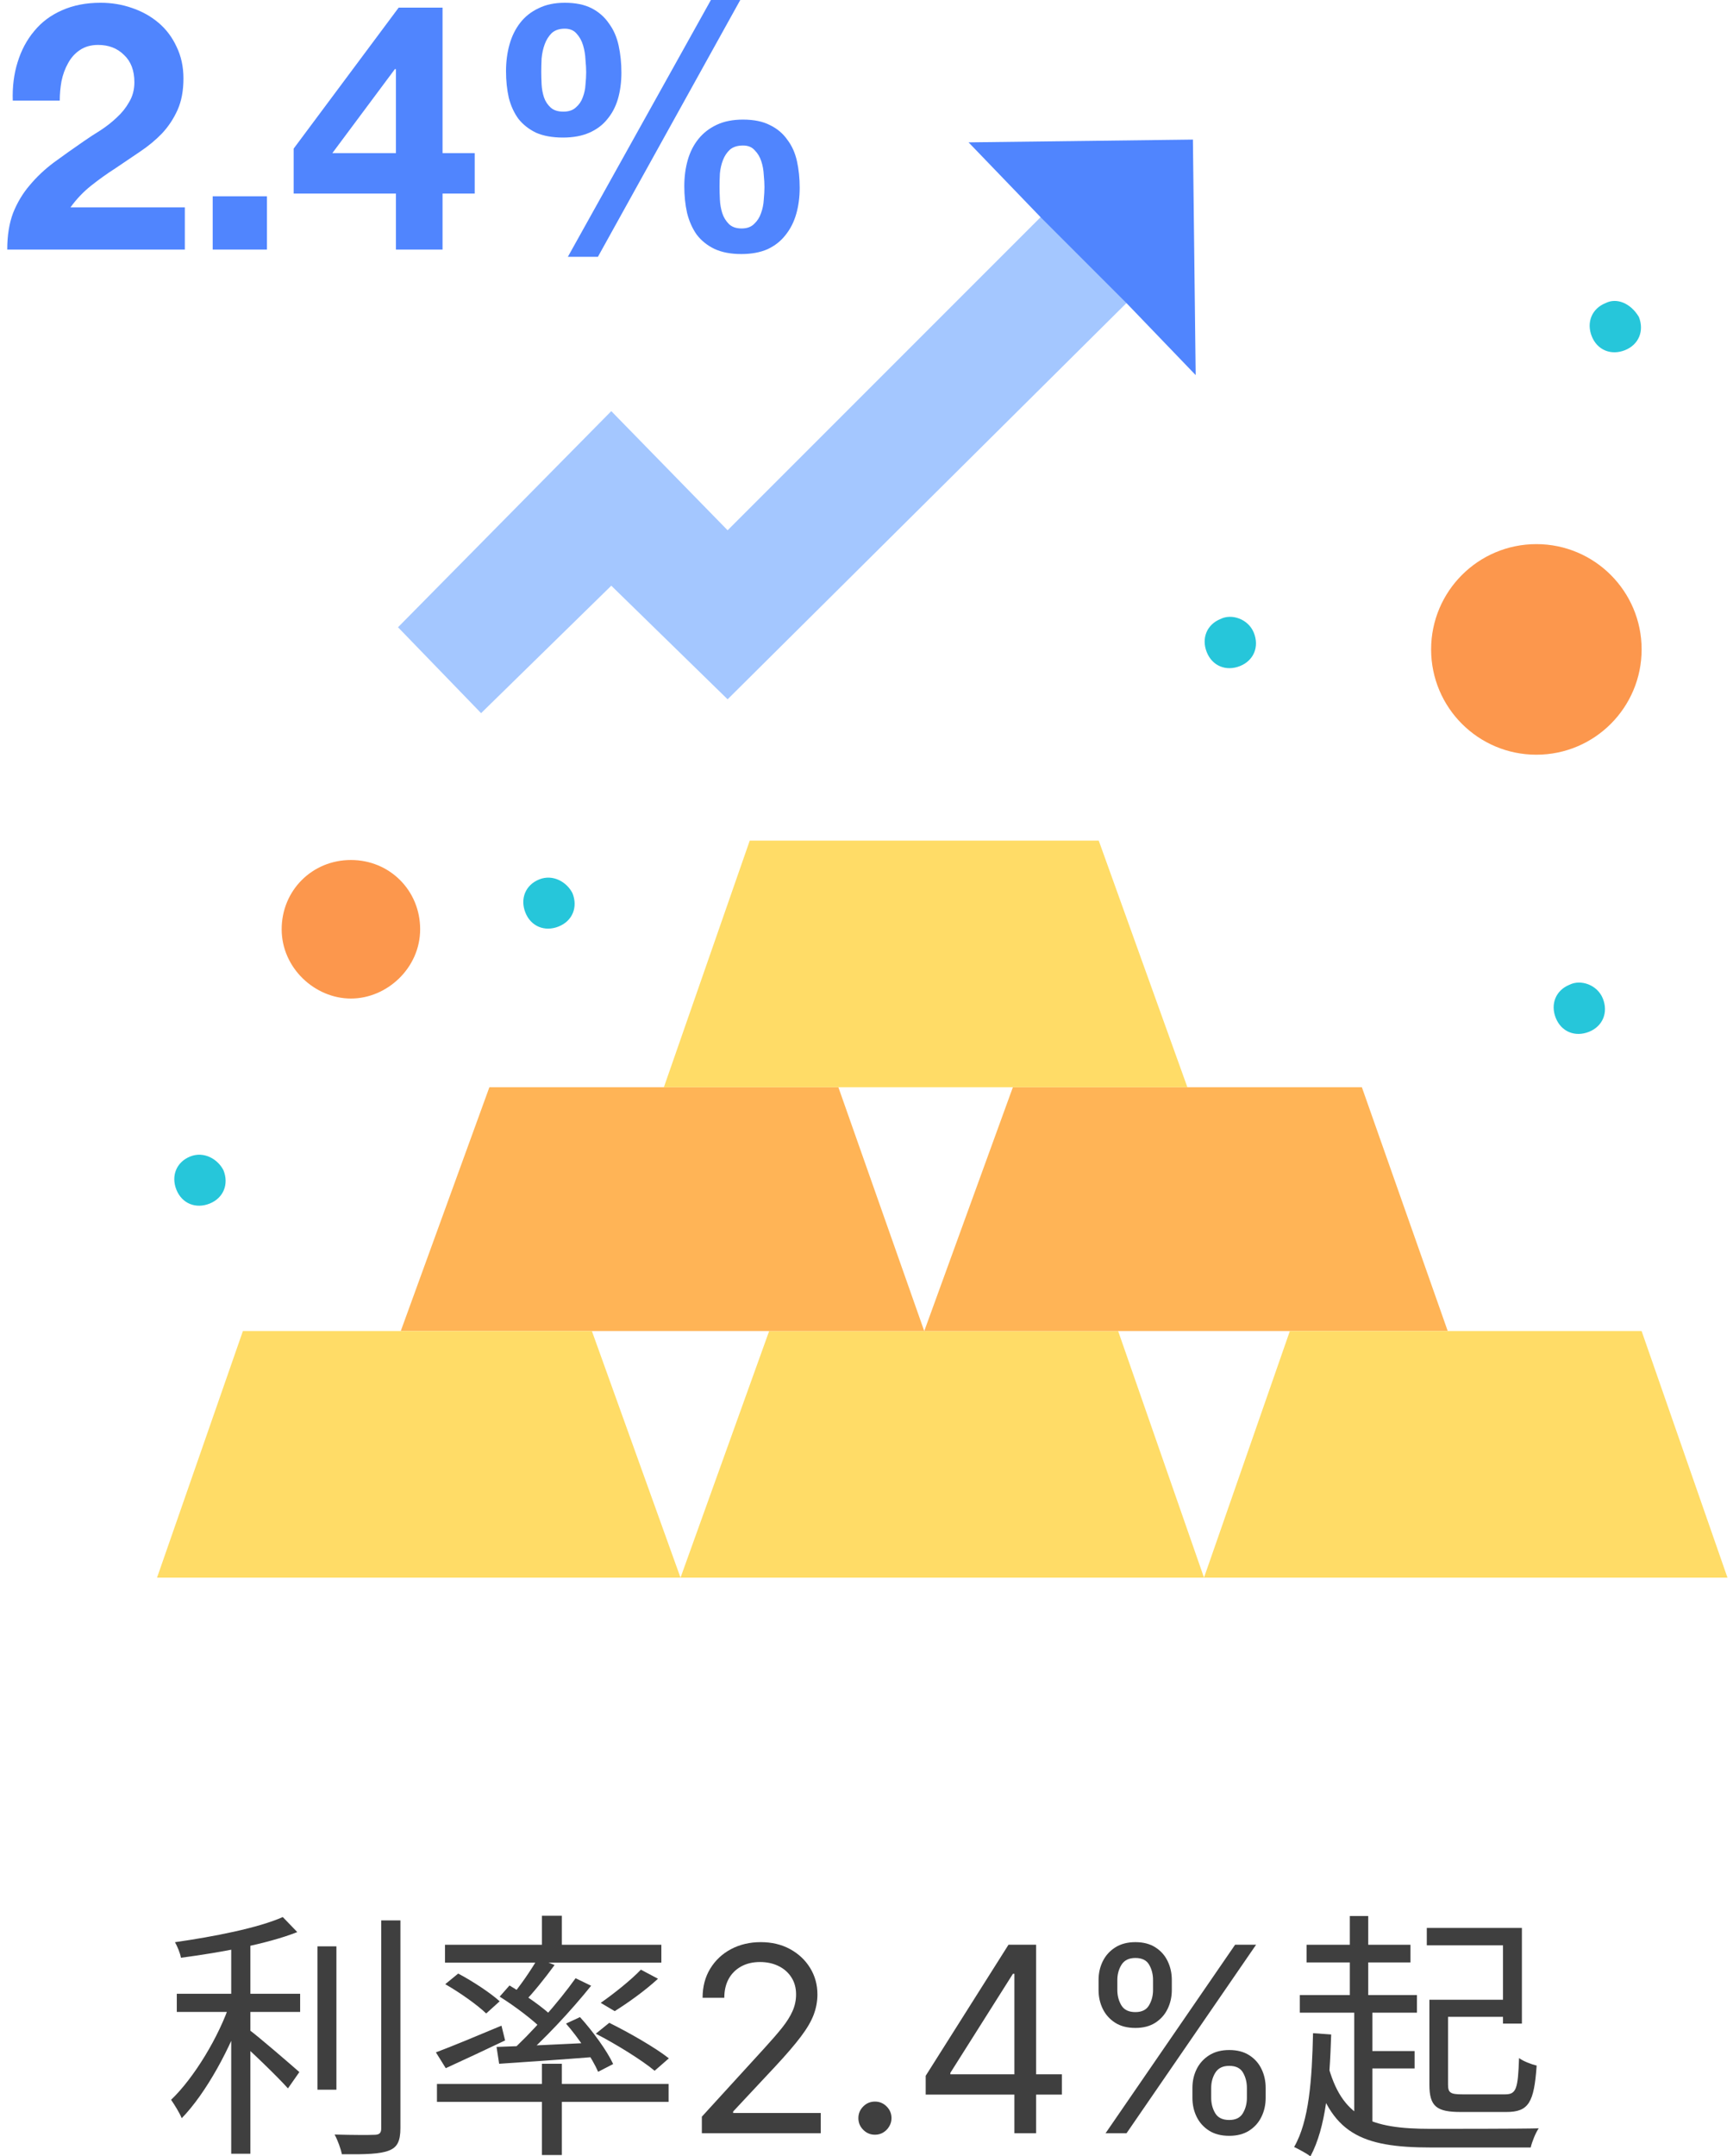
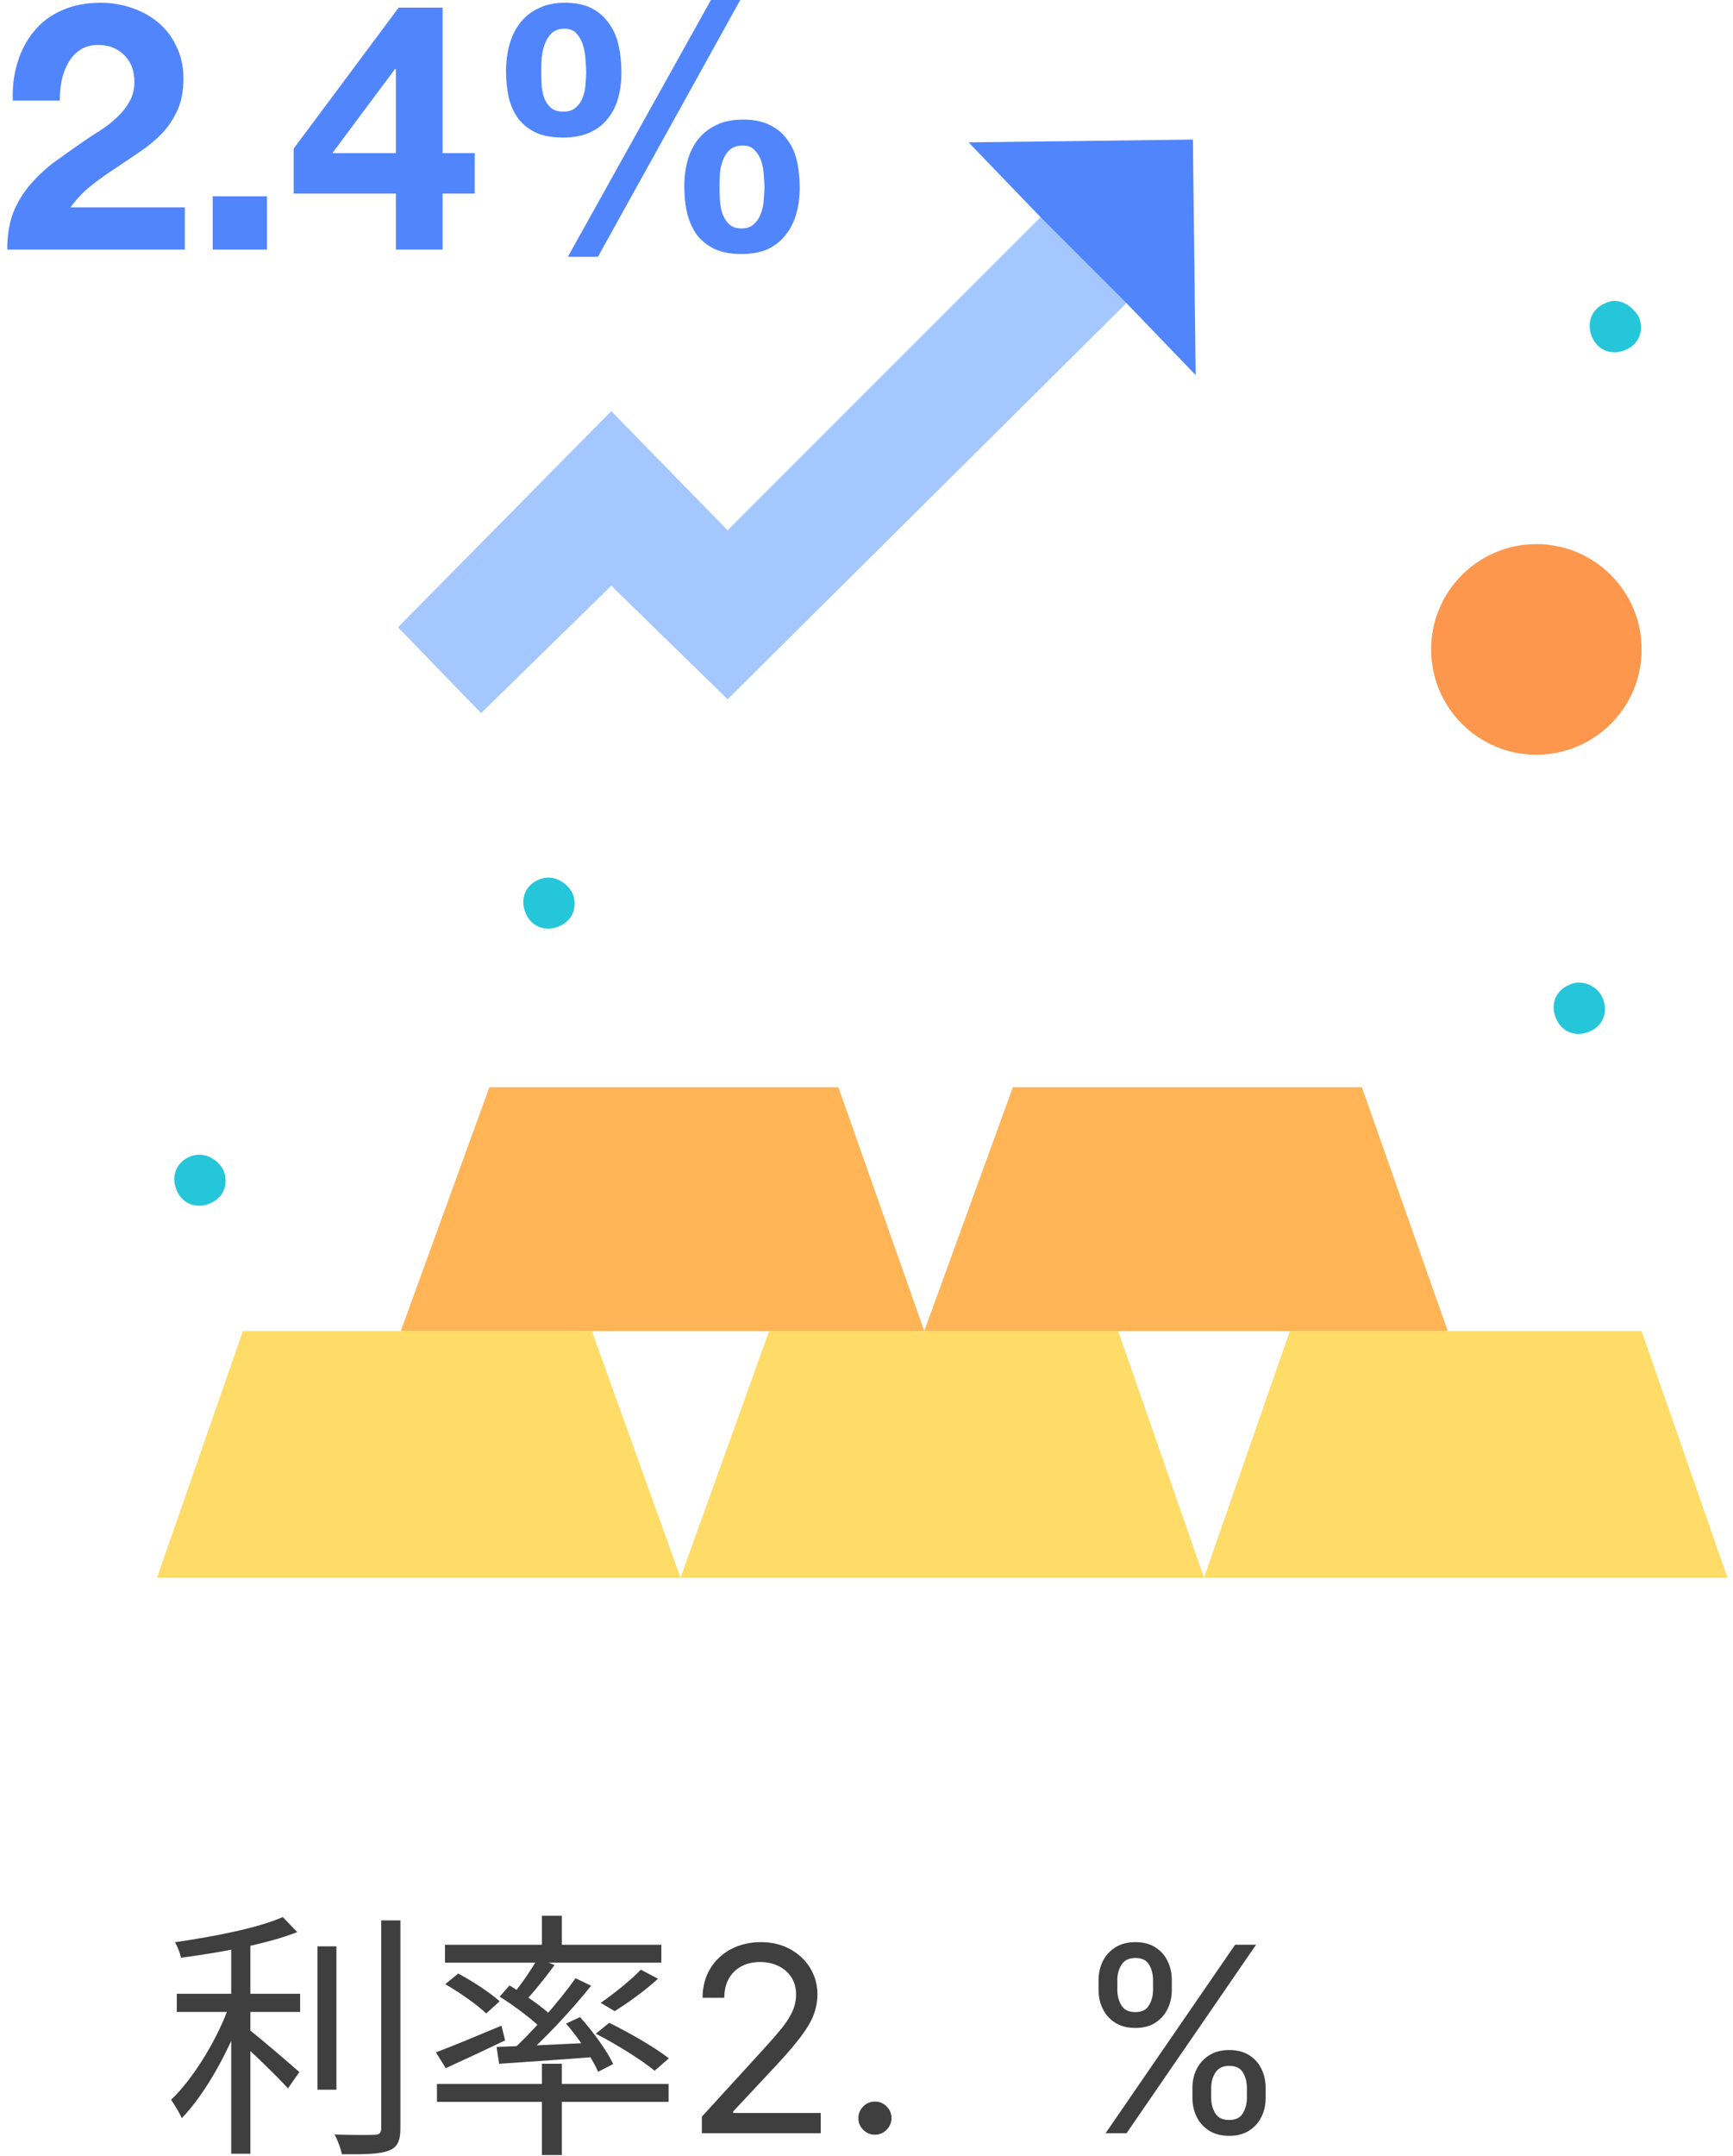
<svg xmlns="http://www.w3.org/2000/svg" width="201" height="250" viewBox="0 0 201 250" fill="none">
  <path d="M20.505 231.156H34.811V233.26H20.505V231.156ZM36.825 225.656H39.019V242.276H36.825V225.656ZM26.817 224.634H29.041V249.699H26.817V224.634ZM44.218 222.651H46.442V246.724C46.442 248.287 46.051 248.978 45.09 249.339C44.098 249.73 42.415 249.79 39.65 249.76C39.529 249.128 39.169 248.137 38.808 247.475C40.972 247.536 42.835 247.536 43.407 247.506C43.977 247.506 44.218 247.325 44.218 246.754V222.651ZM32.797 222.26L34.48 224.003C30.994 225.386 25.554 226.377 20.986 226.979C20.896 226.438 20.565 225.656 20.295 225.175C24.743 224.544 29.972 223.522 32.797 222.26ZM26.726 232.118L28.349 232.779C26.817 237.347 23.871 242.727 21.076 245.582C20.806 244.921 20.235 244.019 19.844 243.448C22.489 240.924 25.404 236.145 26.726 232.118ZM28.74 235.213C29.882 236.025 33.759 239.391 34.721 240.232L33.398 242.126C32.166 240.743 28.89 237.588 27.508 236.416L28.74 235.213Z" fill="#3F3F3F" />
  <path d="M62.852 222.11H65.166V226.317H62.852V222.11ZM62.852 239.271H65.166V249.85H62.852V239.271ZM50.68 241.615H77.548V243.689H50.68V241.615ZM51.611 225.476H76.706V227.55H51.611V225.476ZM74.332 228.361L76.316 229.413C74.783 230.825 72.829 232.208 71.297 233.17L69.674 232.208C71.146 231.186 73.19 229.563 74.332 228.361ZM62.371 227.069L64.324 227.82C63.182 229.383 61.83 231.066 60.718 232.208L59.245 231.517C60.297 230.315 61.619 228.361 62.371 227.069ZM66.758 229.353L68.562 230.224C66.218 233.14 62.942 236.656 60.387 238.82L59.035 238.038C61.589 235.784 64.835 232.058 66.758 229.353ZM57.953 231.487L59.095 230.194C60.808 231.216 63.062 232.779 64.144 233.861L62.972 235.364C61.92 234.252 59.726 232.599 57.953 231.487ZM57.592 237.317C60.507 237.227 64.865 237.017 69.193 236.806V238.459C65.106 238.79 60.988 239.06 57.892 239.271L57.592 237.317ZM65.647 234.612L67.269 233.861C68.772 235.514 70.425 237.798 71.116 239.301L69.373 240.202C68.712 238.67 67.119 236.295 65.647 234.612ZM50.559 237.948C52.483 237.227 55.368 236.025 58.163 234.853L58.584 236.566C56.179 237.708 53.685 238.88 51.701 239.782L50.559 237.948ZM51.641 230.044L53.144 228.812C54.797 229.683 56.901 231.066 57.953 232.028L56.39 233.44C55.368 232.448 53.324 231.006 51.641 230.044ZM69.103 235.784L70.665 234.522C72.98 235.664 76.015 237.407 77.578 238.64L75.925 240.082C74.452 238.85 71.447 236.987 69.103 235.784Z" fill="#3F3F3F" />
  <path d="M81.403 247.325V245.404L88.618 237.506C89.465 236.581 90.162 235.777 90.71 235.094C91.258 234.404 91.663 233.757 91.927 233.152C92.197 232.54 92.332 231.9 92.332 231.231C92.332 230.462 92.147 229.797 91.777 229.235C91.414 228.673 90.916 228.239 90.283 227.933C89.65 227.627 88.938 227.474 88.148 227.474C87.309 227.474 86.576 227.648 85.95 227.997C85.331 228.339 84.851 228.819 84.509 229.438C84.175 230.057 84.007 230.783 84.007 231.615H81.489C81.489 230.334 81.784 229.21 82.375 228.243C82.965 227.275 83.769 226.521 84.787 225.98C85.811 225.439 86.96 225.169 88.234 225.169C89.515 225.169 90.649 225.439 91.638 225.98C92.627 226.521 93.403 227.25 93.965 228.168C94.527 229.086 94.808 230.107 94.808 231.231C94.808 232.035 94.662 232.821 94.371 233.59C94.086 234.351 93.588 235.201 92.876 236.14C92.172 237.072 91.194 238.211 89.942 239.556L85.032 244.806V244.977H95.192V247.325H81.403Z" fill="#3F3F3F" />
  <path d="M101.479 247.496C100.952 247.496 100.5 247.307 100.123 246.93C99.746 246.553 99.558 246.101 99.558 245.575C99.558 245.048 99.746 244.597 100.123 244.219C100.5 243.842 100.952 243.654 101.479 243.654C102.005 243.654 102.457 243.842 102.834 244.219C103.211 244.597 103.4 245.048 103.4 245.575C103.4 245.924 103.311 246.244 103.133 246.535C102.962 246.827 102.731 247.062 102.439 247.24C102.155 247.411 101.834 247.496 101.479 247.496Z" fill="#3F3F3F" />
-   <path d="M107.365 242.843V240.665L116.97 225.468H118.549V228.84H117.482L110.225 240.324V240.495H123.16V242.843H107.365ZM117.653 247.325V225.468H120.172V247.325H117.653Z" fill="#3F3F3F" />
  <path d="M138.302 243.227V242.074C138.302 241.277 138.465 240.548 138.793 239.886C139.127 239.218 139.611 238.684 140.244 238.285C140.885 237.88 141.66 237.677 142.571 237.677C143.496 237.677 144.271 237.88 144.897 238.285C145.524 238.684 145.997 239.218 146.317 239.886C146.637 240.548 146.797 241.277 146.797 242.074V243.227C146.797 244.024 146.634 244.757 146.306 245.425C145.986 246.087 145.509 246.621 144.876 247.026C144.25 247.425 143.482 247.624 142.571 247.624C141.646 247.624 140.867 247.425 140.234 247.026C139.6 246.621 139.12 246.087 138.793 245.425C138.465 244.757 138.302 244.024 138.302 243.227ZM140.479 242.074V243.227C140.479 243.889 140.636 244.483 140.949 245.009C141.262 245.529 141.802 245.788 142.571 245.788C143.318 245.788 143.844 245.529 144.15 245.009C144.463 244.483 144.62 243.889 144.62 243.227V242.074C144.62 241.413 144.471 240.822 144.172 240.303C143.873 239.776 143.339 239.513 142.571 239.513C141.824 239.513 141.287 239.776 140.959 240.303C140.639 240.822 140.479 241.413 140.479 242.074ZM127.416 230.719V229.566C127.416 228.769 127.579 228.04 127.907 227.378C128.241 226.709 128.725 226.176 129.358 225.777C129.998 225.372 130.774 225.169 131.685 225.169C132.61 225.169 133.385 225.372 134.011 225.777C134.638 226.176 135.111 226.709 135.431 227.378C135.751 228.04 135.911 228.769 135.911 229.566V230.719C135.911 231.515 135.747 232.248 135.42 232.917C135.1 233.579 134.623 234.112 133.99 234.518C133.364 234.917 132.595 235.116 131.685 235.116C130.76 235.116 129.981 234.917 129.347 234.518C128.714 234.112 128.234 233.579 127.907 232.917C127.579 232.248 127.416 231.515 127.416 230.719ZM129.593 229.566V230.719C129.593 231.38 129.749 231.974 130.063 232.501C130.376 233.02 130.916 233.28 131.685 233.28C132.432 233.28 132.958 233.02 133.264 232.501C133.577 231.974 133.734 231.38 133.734 230.719V229.566C133.734 228.904 133.584 228.314 133.286 227.794C132.987 227.268 132.453 227.005 131.685 227.005C130.938 227.005 130.4 227.268 130.073 227.794C129.753 228.314 129.593 228.904 129.593 229.566ZM128.227 247.325L143.254 225.468H145.687L130.66 247.325H128.227Z" fill="#3F3F3F" />
-   <path d="M151.54 225.476H163.592V227.52H151.54V225.476ZM166.657 231.847H175.493V233.831H166.657V231.847ZM150.759 231.306H164.343V233.35H150.759V231.306ZM158.092 237.798H164.072V239.812H158.092V237.798ZM156.559 222.14H158.693V232.358H156.559V222.14ZM157.07 232.689H159.174V246.484H157.07V232.689ZM165.485 223.522H176.515V234.612H174.321V225.536H165.485V223.522ZM165.786 231.847H167.949V241.675C167.949 242.637 168.22 242.817 169.633 242.817C170.294 242.817 173.66 242.817 174.561 242.817C175.854 242.817 176.064 242.216 176.184 238.61C176.665 238.97 177.597 239.331 178.228 239.481C177.927 243.779 177.296 244.861 174.712 244.861C174.081 244.861 170.023 244.861 169.422 244.861C166.627 244.861 165.786 244.23 165.786 241.675V231.847ZM153.974 239.241C155.597 245.522 158.963 246.814 165.936 246.814C167.409 246.814 176.605 246.814 178.468 246.754C178.108 247.265 177.687 248.317 177.537 248.978H165.996C157.851 248.978 154.275 247.355 152.321 239.782L153.974 239.241ZM152.291 235.724L154.395 235.875C154.215 241.645 153.794 246.634 151.991 250C151.6 249.699 150.608 249.158 150.097 248.918C151.84 245.913 152.171 241.074 152.291 235.724Z" fill="#3F3F3F" />
  <path d="M129.687 154.32L139.646 182.911H78.93L89.21 154.32H129.687Z" fill="#FFDC67" />
  <path d="M157.955 126.051L167.914 154.321H107.198L117.478 126.051H157.955Z" fill="#FFB456" />
  <path d="M97.238 126.051L107.197 154.321H46.481L56.761 126.051H97.238Z" fill="#FFB456" />
  <path d="M190.4 154.32L200.359 182.911H139.643L149.602 154.32H190.4Z" fill="#FFDC67" />
  <path d="M68.649 154.32L78.929 182.911H18.213L28.172 154.32H68.649Z" fill="#FFDC67" />
-   <path d="M127.436 97.459L137.716 126.049H77L86.959 97.459H127.436Z" fill="#FFDC67" />
  <path d="M178.194 87.5C184.936 87.5 190.402 82.034 190.402 75.293C190.402 68.551 184.936 63.085 178.194 63.085C171.452 63.085 165.987 68.551 165.987 75.293C165.987 82.034 171.452 87.5 178.194 87.5Z" fill="#FC974D" />
-   <path d="M40.7 99.707C45.198 99.707 48.731 103.241 48.731 107.738C48.731 112.236 44.877 115.77 40.7 115.77C36.524 115.77 32.669 112.236 32.669 107.738C32.669 103.241 36.203 99.707 40.7 99.707Z" fill="#FC974D" />
  <path d="M130.972 34.817L84.391 81.076L70.899 67.905L55.8 82.682L46.163 72.724L70.899 47.666L84.391 61.48L121.014 24.858L130.972 34.817Z" fill="#A4C7FF" />
  <path d="M190.082 36.742C190.724 38.349 190.082 39.955 188.475 40.598C186.869 41.24 185.263 40.598 184.62 38.991C183.978 37.385 184.62 35.779 186.227 35.136C187.512 34.494 189.118 35.136 190.082 36.742Z" fill="#26C6DA" />
  <path d="M185.905 115.771C186.547 117.377 185.905 118.983 184.299 119.626C182.692 120.268 181.086 119.626 180.444 118.019C179.801 116.413 180.444 114.807 182.05 114.164C183.335 113.522 185.262 114.164 185.905 115.771Z" fill="#26C6DA" />
-   <path d="M145.427 73.366C146.069 74.972 145.427 76.578 143.821 77.221C142.215 77.863 140.608 77.221 139.966 75.615C139.323 74.008 139.966 72.402 141.572 71.76C142.857 71.117 144.784 71.76 145.427 73.366Z" fill="#26C6DA" />
  <path d="M66.401 103.562C67.044 105.168 66.401 106.775 64.795 107.417C63.189 108.06 61.583 107.417 60.94 105.811C60.297 104.205 60.94 102.598 62.546 101.956C64.153 101.313 65.759 102.277 66.401 103.562Z" fill="#26C6DA" />
  <path d="M25.922 135.687C26.564 137.293 25.922 138.899 24.315 139.542C22.709 140.184 21.103 139.542 20.46 137.935C19.818 136.329 20.46 134.723 22.067 134.08C23.673 133.438 25.279 134.402 25.922 135.687Z" fill="#26C6DA" />
  <path d="M138.358 16.183L138.679 43.489L130.648 35.137L120.69 25.178L112.337 16.505L138.358 16.183Z" fill="#5085FE" />
  <path d="M1.481 11.661C1.428 10.058 1.615 8.575 2.042 7.213C2.469 5.824 3.111 4.622 3.965 3.606C4.82 2.565 5.889 1.763 7.171 1.202C8.48 0.614 9.976 0.321 11.659 0.321C12.942 0.321 14.157 0.521 15.306 0.922C16.481 1.322 17.51 1.897 18.391 2.645C19.273 3.393 19.968 4.314 20.475 5.41C21.009 6.505 21.277 7.734 21.277 9.096C21.277 10.512 21.05 11.728 20.595 12.743C20.141 13.758 19.54 14.666 18.792 15.468C18.044 16.243 17.189 16.951 16.227 17.592C15.293 18.233 14.344 18.874 13.382 19.515C12.421 20.13 11.486 20.797 10.577 21.519C9.669 22.24 8.868 23.081 8.173 24.043H21.437V28.932H0.84C0.84 27.302 1.067 25.887 1.521 24.684C2.002 23.482 2.643 22.414 3.445 21.479C4.246 20.517 5.181 19.635 6.25 18.834C7.345 18.032 8.494 17.218 9.696 16.39C10.31 15.962 10.965 15.535 11.659 15.107C12.354 14.653 12.982 14.159 13.543 13.624C14.13 13.09 14.611 12.489 14.985 11.821C15.386 11.153 15.586 10.392 15.586 9.537C15.586 8.175 15.186 7.119 14.384 6.371C13.61 5.597 12.608 5.209 11.379 5.209C10.551 5.209 9.843 5.41 9.255 5.81C8.694 6.184 8.24 6.692 7.893 7.333C7.545 7.948 7.291 8.642 7.131 9.417C6.998 10.165 6.931 10.913 6.931 11.661H1.481Z" fill="#5085FE" />
  <path d="M24.669 22.761H30.961V28.932H24.669V22.761Z" fill="#5085FE" />
  <path d="M45.92 8.014H45.8L38.547 17.752H45.92V8.014ZM45.92 22.44H34.059V17.231L46.241 0.882H51.33V17.752H55.057V22.44H51.33V28.932H45.92V22.44Z" fill="#5085FE" />
  <path d="M83.454 21.639C83.454 22.066 83.468 22.561 83.495 23.122C83.521 23.683 83.615 24.217 83.775 24.724C83.935 25.205 84.189 25.619 84.536 25.967C84.884 26.314 85.378 26.488 86.019 26.488C86.633 26.488 87.114 26.314 87.462 25.967C87.836 25.619 88.103 25.205 88.263 24.724C88.45 24.217 88.557 23.696 88.584 23.162C88.637 22.601 88.664 22.107 88.664 21.679C88.664 21.278 88.637 20.811 88.584 20.276C88.557 19.715 88.463 19.195 88.303 18.714C88.143 18.206 87.889 17.779 87.542 17.431C87.221 17.057 86.767 16.87 86.179 16.87C85.538 16.87 85.031 17.031 84.657 17.351C84.309 17.672 84.042 18.073 83.855 18.553C83.668 19.034 83.548 19.555 83.495 20.116C83.468 20.677 83.454 21.185 83.454 21.639ZM79.367 21.599C79.367 20.504 79.501 19.488 79.768 18.553C80.035 17.618 80.449 16.804 81.01 16.109C81.571 15.414 82.279 14.867 83.134 14.466C83.989 14.065 85.004 13.865 86.179 13.865C87.435 13.865 88.477 14.079 89.305 14.506C90.133 14.907 90.801 15.468 91.309 16.189C91.843 16.884 92.217 17.712 92.431 18.674C92.644 19.635 92.751 20.664 92.751 21.759C92.751 22.855 92.618 23.87 92.35 24.805C92.083 25.74 91.669 26.555 91.108 27.249C90.574 27.944 89.879 28.491 89.025 28.892C88.17 29.266 87.154 29.453 85.979 29.453C84.75 29.453 83.708 29.253 82.853 28.852C82.025 28.451 81.344 27.904 80.81 27.209C80.302 26.488 79.928 25.646 79.688 24.684C79.474 23.723 79.367 22.694 79.367 21.599ZM82.453 0H85.859L69.349 29.774H65.863L82.453 0ZM62.777 8.335C62.777 8.762 62.791 9.243 62.817 9.778C62.844 10.312 62.938 10.819 63.098 11.3C63.258 11.755 63.512 12.142 63.859 12.462C64.207 12.783 64.701 12.943 65.342 12.943C65.956 12.943 66.437 12.783 66.784 12.462C67.159 12.142 67.426 11.755 67.586 11.3C67.773 10.819 67.88 10.325 67.906 9.818C67.96 9.283 67.987 8.803 67.987 8.375C67.987 7.974 67.96 7.493 67.906 6.932C67.88 6.345 67.786 5.784 67.626 5.249C67.466 4.715 67.212 4.261 66.865 3.887C66.544 3.513 66.09 3.326 65.502 3.326C64.861 3.326 64.353 3.5 63.979 3.847C63.632 4.194 63.365 4.622 63.178 5.129C62.991 5.637 62.871 6.184 62.817 6.772C62.791 7.36 62.777 7.881 62.777 8.335ZM58.69 8.255C58.69 7.16 58.824 6.131 59.091 5.169C59.358 4.208 59.772 3.366 60.333 2.645C60.894 1.923 61.602 1.362 62.457 0.962C63.312 0.534 64.327 0.321 65.502 0.321C66.758 0.321 67.8 0.534 68.628 0.962C69.456 1.389 70.124 1.977 70.631 2.725C71.166 3.446 71.54 4.301 71.753 5.29C71.967 6.278 72.074 7.32 72.074 8.415C72.074 9.51 71.94 10.526 71.673 11.461C71.406 12.369 70.992 13.157 70.431 13.825C69.897 14.493 69.202 15.014 68.347 15.388C67.492 15.762 66.477 15.949 65.302 15.949C64.073 15.949 63.031 15.762 62.176 15.388C61.348 14.987 60.667 14.453 60.133 13.785C59.625 13.09 59.251 12.275 59.011 11.34C58.797 10.379 58.69 9.35 58.69 8.255Z" fill="#5085FE" />
</svg>